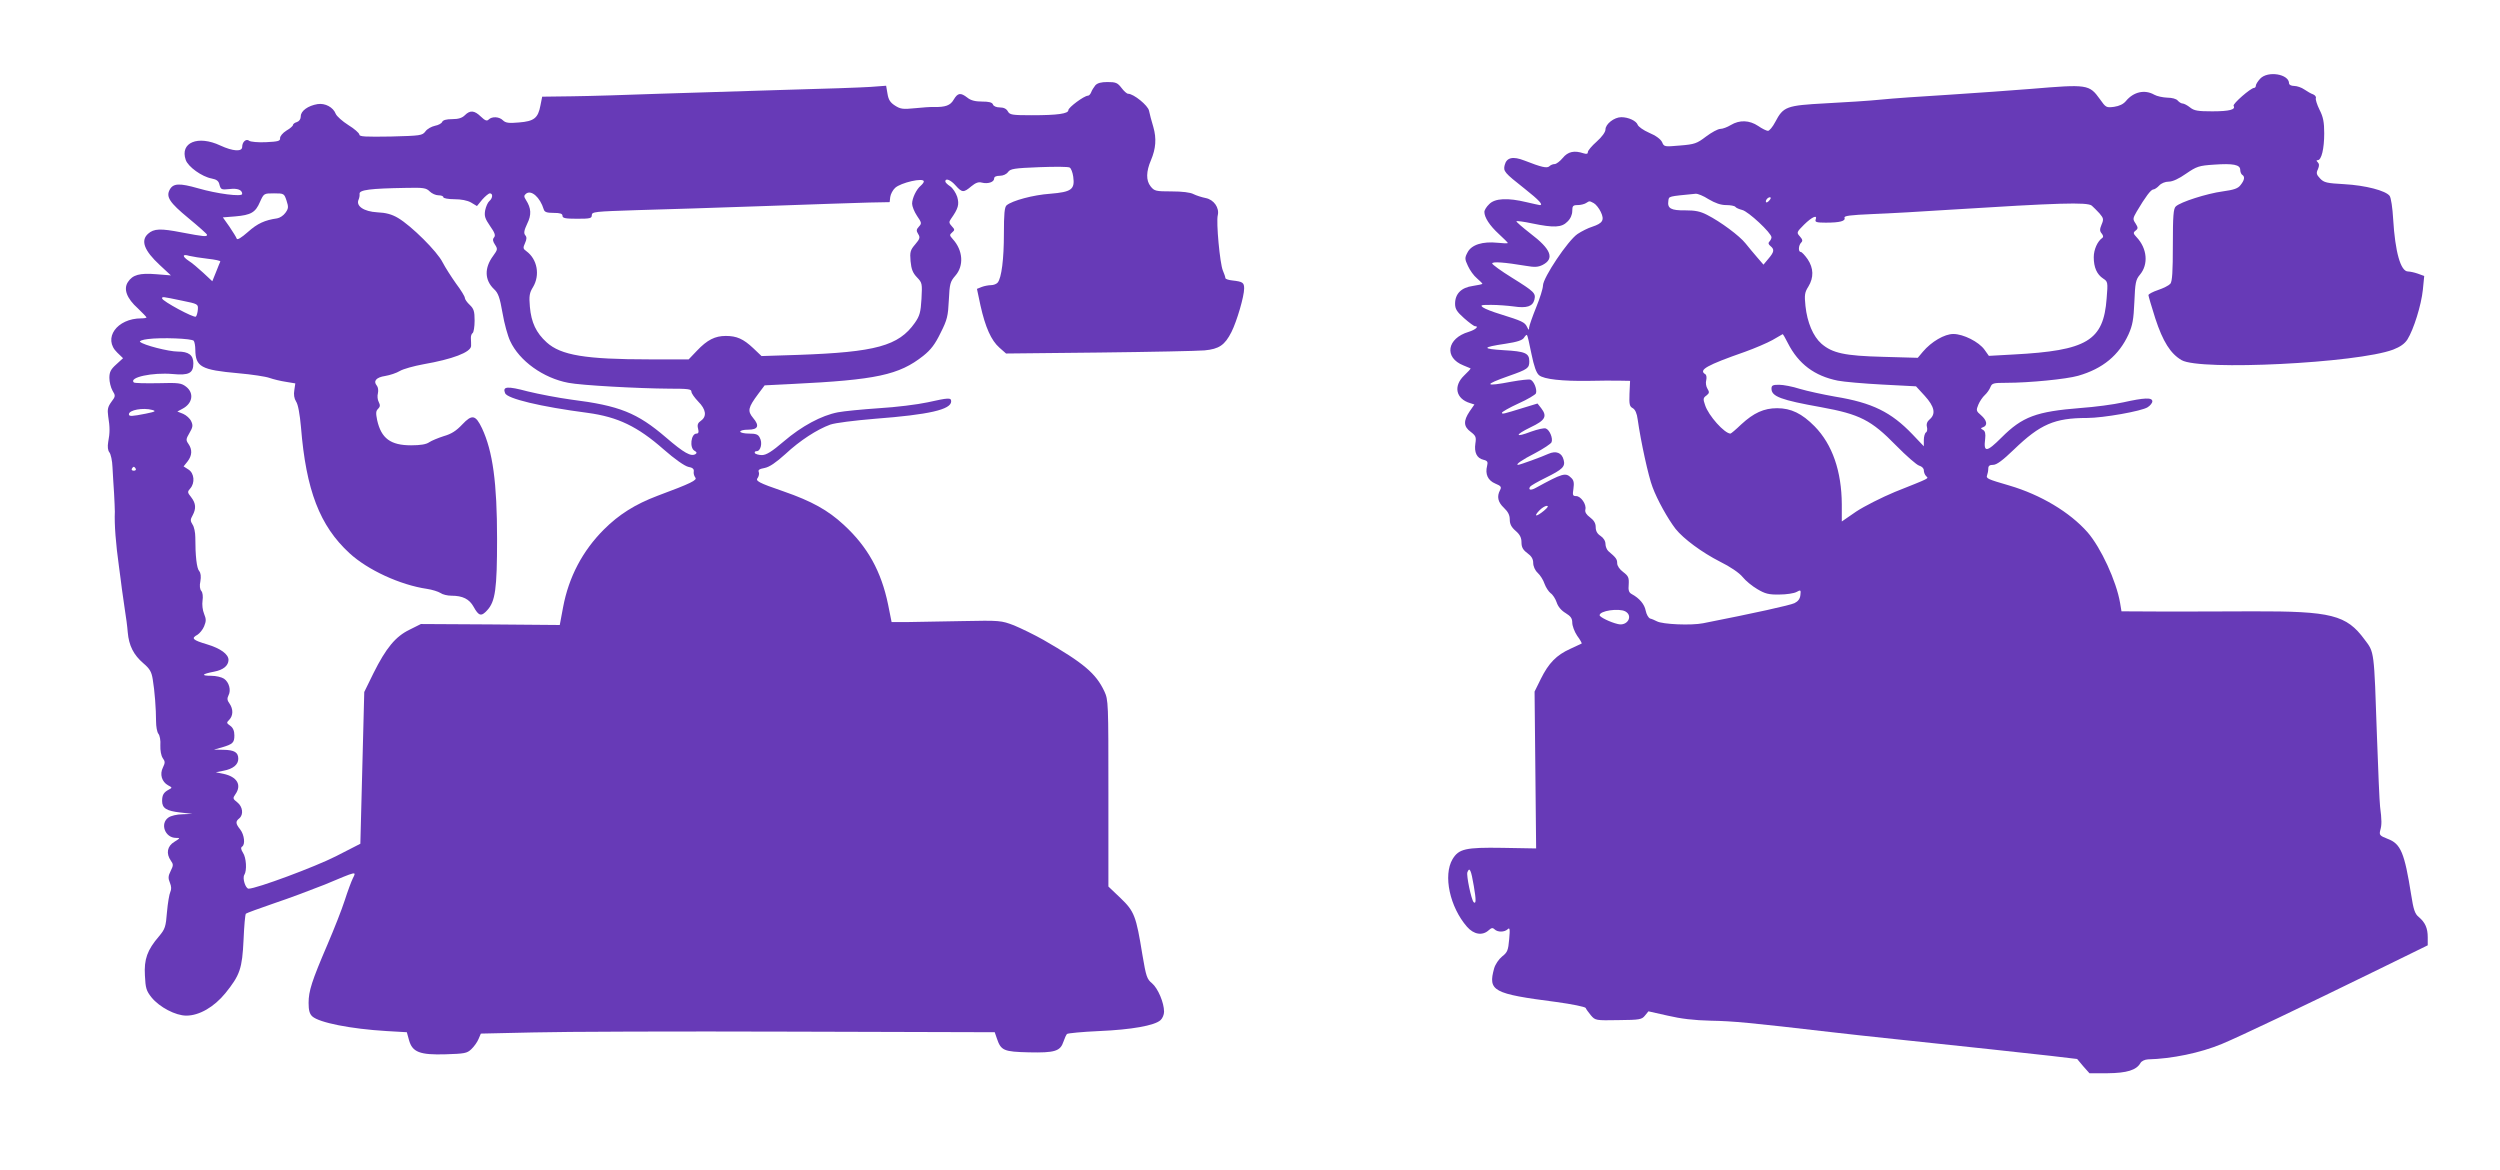
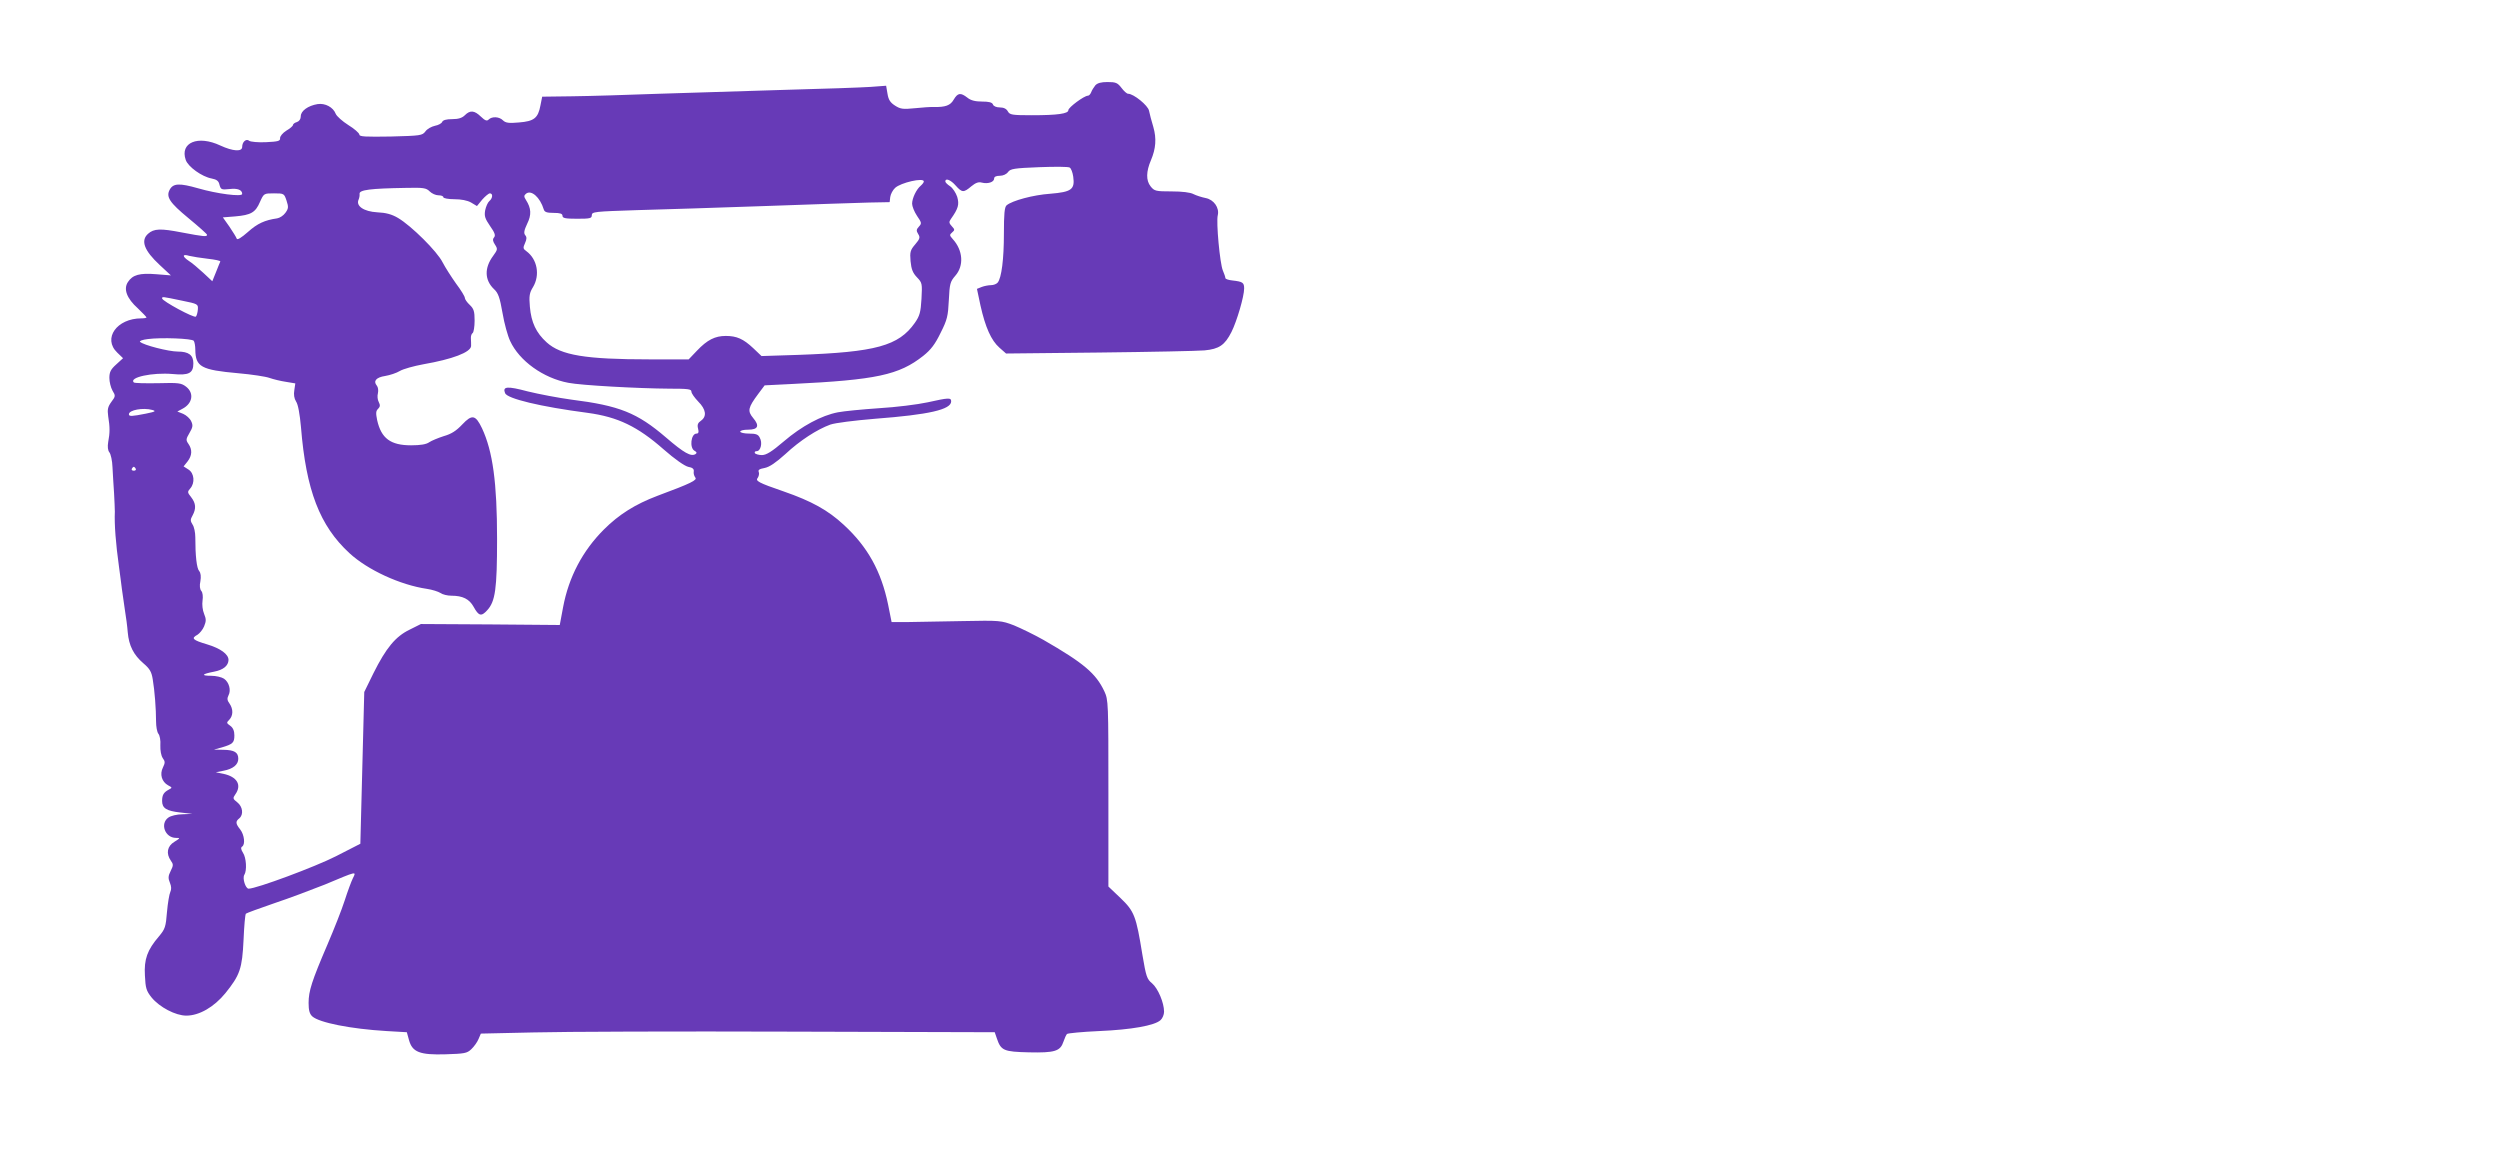
<svg xmlns="http://www.w3.org/2000/svg" version="1.0" width="1280pt" height="599pt" viewBox="0 0 1280 599" preserveAspectRatio="xMidYMid meet">
  <g transform="translate(0,599) scale(0.1,-0.1)" fill="#673ab7" stroke="none">
-     <path d="M11572 5587 c-12 -13 -22 -29 -22 -35 0 -7 -4 -12 -9 -12 -17 0 -111 -82 -105 -92 12 -19 -21 -28 -109 -28 -74 0 -93 3 -114 20 -14 11 -31 20 -38 20 -7 0 -18 7 -25 15 -7 9 -30 15 -54 15 -22 1 -52 7 -66 15 -49 28 -106 15 -145 -32 -13 -16 -34 -26 -61 -30 -40 -5 -42 -4 -73 40 -54 75 -64 76 -351 52 -96 -8 -285 -21 -420 -30 -135 -8 -292 -19 -350 -25 -58 -6 -185 -14 -282 -19 -202 -11 -217 -16 -259 -96 -13 -25 -30 -45 -37 -45 -7 0 -30 11 -50 25 -45 30 -95 32 -140 5 -18 -11 -42 -20 -54 -20 -12 0 -45 -18 -73 -39 -47 -36 -59 -40 -133 -46 -80 -7 -82 -7 -92 17 -7 15 -32 34 -66 48 -30 13 -56 32 -59 41 -7 20 -47 39 -84 39 -36 0 -81 -35 -81 -63 0 -13 -18 -38 -45 -62 -25 -22 -45 -46 -45 -53 0 -10 -6 -12 -22 -7 -48 16 -80 9 -107 -24 -14 -17 -33 -31 -41 -31 -9 0 -21 -5 -27 -11 -12 -12 -41 -5 -128 29 -59 23 -91 16 -101 -23 -8 -32 -2 -39 102 -121 76 -60 98 -85 77 -84 -5 1 -35 7 -68 15 -95 23 -161 20 -190 -10 -14 -13 -25 -31 -25 -40 0 -28 27 -70 74 -113 25 -23 46 -44 46 -46 0 -3 -24 -2 -52 1 -77 8 -134 -10 -154 -49 -15 -28 -15 -34 2 -70 10 -22 30 -50 46 -63 15 -13 28 -26 28 -28 0 -2 -22 -7 -49 -11 -59 -8 -91 -40 -91 -91 0 -27 9 -41 46 -74 26 -23 51 -41 55 -41 24 0 4 -18 -31 -29 -112 -33 -128 -132 -27 -172 18 -7 34 -14 36 -15 2 -2 -13 -18 -33 -37 -56 -54 -42 -119 31 -141 l22 -7 -25 -36 c-32 -48 -31 -77 6 -104 26 -20 29 -27 24 -59 -7 -46 7 -76 41 -84 21 -5 24 -11 19 -31 -11 -43 4 -75 42 -91 29 -12 33 -17 24 -34 -17 -32 -11 -61 20 -90 21 -20 30 -37 30 -60 0 -23 8 -39 30 -58 22 -19 30 -35 30 -59 0 -24 7 -38 30 -55 21 -15 30 -30 30 -50 0 -17 9 -38 23 -51 13 -12 29 -37 35 -56 7 -19 21 -40 31 -48 11 -7 25 -29 31 -47 7 -22 24 -42 46 -55 26 -16 34 -27 34 -49 0 -16 11 -46 25 -67 15 -20 25 -38 23 -40 -2 -1 -28 -13 -58 -27 -71 -32 -111 -73 -151 -154 l-32 -65 4 -401 4 -402 -172 3 c-190 3 -224 -5 -256 -58 -49 -83 -14 -245 74 -346 35 -40 79 -47 111 -18 14 13 21 14 30 5 16 -16 51 -15 67 0 11 11 13 2 8 -51 -5 -57 -9 -67 -36 -88 -17 -14 -35 -40 -41 -61 -32 -116 -7 -130 317 -172 81 -11 150 -25 152 -31 1 -5 14 -22 26 -37 23 -27 25 -27 142 -25 108 1 119 3 135 23 l18 22 98 -22 c68 -16 135 -24 222 -26 113 -2 198 -10 620 -59 69 -8 213 -24 320 -35 371 -39 666 -71 800 -86 l135 -16 31 -37 32 -36 93 0 c99 1 147 16 168 52 5 10 22 18 38 19 123 3 268 33 379 79 87 36 415 192 807 384 l247 121 0 41 c0 47 -13 76 -46 104 -20 16 -27 38 -39 115 -34 214 -53 260 -120 285 -41 16 -44 20 -38 44 8 28 8 51 -1 121 -3 25 -10 187 -16 360 -15 443 -13 429 -63 495 -93 127 -171 146 -572 145 -148 -1 -361 -1 -472 -1 l-201 1 -7 42 c-19 113 -99 285 -167 363 -91 103 -240 192 -400 239 -113 33 -120 36 -114 53 3 8 6 23 6 34 0 14 7 19 25 19 18 0 49 23 107 79 134 129 207 161 374 161 82 0 280 35 310 55 13 8 24 22 24 30 0 21 -41 19 -149 -5 -49 -11 -147 -24 -219 -29 -226 -18 -297 -44 -404 -151 -77 -77 -93 -78 -84 -7 3 26 0 40 -11 46 -13 7 -13 9 1 14 24 9 19 35 -11 61 -25 21 -26 25 -14 54 7 17 22 39 33 49 11 10 24 28 29 41 8 20 15 22 81 22 119 0 309 19 368 36 126 36 209 105 258 212 21 47 26 76 30 167 4 97 7 113 28 138 45 53 38 135 -17 193 -17 18 -18 23 -5 33 14 11 13 16 0 37 -15 22 -14 26 6 61 45 76 73 113 85 113 6 0 20 9 30 20 11 12 31 20 49 20 20 0 52 15 89 41 54 37 66 41 142 46 99 7 135 0 135 -27 0 -10 5 -22 10 -25 15 -9 12 -27 -8 -52 -13 -18 -34 -25 -92 -33 -81 -11 -216 -54 -240 -77 -12 -11 -15 -47 -15 -197 0 -137 -3 -187 -13 -199 -8 -9 -36 -23 -63 -32 -27 -9 -49 -21 -49 -26 0 -5 16 -59 35 -119 39 -119 78 -181 135 -214 94 -55 900 -15 1083 54 36 14 59 30 73 52 32 51 71 176 79 254 l7 71 -33 12 c-17 6 -40 11 -50 11 -38 0 -66 101 -76 268 -3 56 -11 110 -18 119 -20 27 -124 54 -232 60 -90 5 -104 8 -124 29 -19 20 -21 28 -11 48 7 17 7 27 -1 35 -8 8 -8 11 0 11 19 0 33 59 33 137 0 57 -5 84 -24 121 -13 26 -21 53 -19 59 3 7 -4 16 -14 20 -10 3 -30 15 -45 25 -14 10 -38 18 -52 18 -15 0 -26 6 -26 13 0 48 -109 66 -148 24z m-2824 -617 c34 -20 62 -30 90 -30 22 0 43 -4 47 -9 3 -5 19 -12 35 -16 31 -7 150 -118 150 -140 0 -6 -5 -16 -10 -21 -8 -8 -6 -15 5 -24 21 -17 19 -30 -11 -65 l-25 -30 -32 37 c-18 21 -45 53 -60 72 -31 39 -128 111 -197 146 -35 18 -60 23 -112 23 -73 -1 -92 10 -86 49 3 24 -2 22 140 36 10 1 40 -11 66 -28z m312 -5 c-7 -9 -15 -13 -17 -11 -7 7 7 26 19 26 6 0 6 -6 -2 -15z m-900 -15 c11 -6 27 -26 36 -45 20 -42 10 -58 -44 -76 -20 -6 -54 -23 -75 -37 -49 -33 -177 -224 -177 -264 0 -15 -16 -66 -35 -112 -19 -47 -35 -93 -36 -103 0 -15 -2 -15 -11 4 -11 23 -26 30 -135 64 -40 12 -81 28 -90 35 -16 12 -10 13 42 13 33 0 85 -4 115 -8 67 -10 97 0 106 34 8 34 1 41 -116 114 -55 34 -100 67 -100 72 0 11 64 6 172 -12 46 -8 63 -7 87 5 61 32 43 80 -64 161 -41 32 -73 60 -71 62 2 3 39 -2 81 -11 111 -23 151 -21 180 9 16 15 25 36 25 55 0 26 4 30 28 30 15 0 34 5 42 10 19 12 17 12 40 0z m2550 -13 c8 -7 26 -25 39 -39 21 -25 23 -30 11 -58 -10 -24 -10 -33 1 -46 8 -10 9 -18 3 -22 -25 -17 -44 -60 -44 -99 0 -52 16 -88 48 -109 24 -16 25 -18 18 -102 -16 -217 -100 -267 -477 -287 l-126 -7 -22 31 c-29 41 -109 81 -160 81 -45 0 -112 -39 -156 -91 l-26 -31 -177 5 c-198 5 -260 19 -316 67 -43 38 -73 109 -82 193 -6 57 -4 70 15 100 28 46 27 94 -4 140 -14 20 -30 37 -35 37 -14 0 -12 34 2 48 9 9 7 16 -7 32 -17 19 -17 21 22 60 41 40 70 53 59 25 -4 -12 5 -15 52 -15 72 0 102 8 96 25 -4 10 28 14 143 19 81 3 258 13 393 22 558 35 707 40 730 21z m-2869 -759 c13 -63 25 -98 39 -109 24 -21 121 -31 254 -29 55 1 126 2 157 1 l55 -1 -3 -65 c-2 -55 0 -66 17 -75 12 -7 21 -26 25 -58 16 -113 55 -292 76 -346 24 -65 78 -162 118 -214 41 -51 134 -120 228 -168 51 -25 98 -57 115 -78 15 -19 49 -47 75 -62 40 -24 59 -29 113 -28 36 0 75 6 88 13 22 12 23 11 20 -16 -2 -19 -12 -32 -30 -41 -23 -11 -204 -51 -468 -103 -60 -12 -208 -6 -237 10 -10 5 -25 12 -34 14 -9 3 -19 21 -23 40 -6 33 -32 64 -71 85 -15 8 -19 19 -16 50 2 35 -2 43 -28 63 -19 14 -31 32 -31 45 0 21 -6 29 -45 62 -8 7 -15 24 -15 37 0 15 -10 31 -25 41 -17 11 -25 25 -25 45 0 20 -9 35 -29 50 -19 14 -27 27 -24 40 7 26 -23 69 -47 69 -18 0 -19 5 -14 38 4 29 2 43 -11 55 -29 29 -43 25 -182 -51 -25 -14 -40 -11 -29 6 3 5 39 26 80 46 87 43 101 57 92 91 -9 37 -39 49 -79 31 -30 -14 -145 -56 -154 -56 -17 0 20 26 87 60 43 23 81 48 84 56 8 20 -10 63 -29 70 -8 4 -42 -4 -76 -16 -83 -32 -85 -18 -3 22 76 36 87 56 55 98 l-19 24 -69 -21 c-107 -33 -113 -35 -113 -26 0 4 38 26 84 47 47 21 87 45 90 52 7 19 -10 63 -28 70 -7 3 -51 -2 -96 -10 -141 -27 -146 -17 -15 29 97 34 105 40 105 75 0 42 -21 51 -131 57 -114 7 -112 15 9 33 60 9 87 18 95 31 6 10 13 16 15 14 3 -2 13 -46 23 -97z m1313 55 c54 -106 136 -168 256 -192 30 -6 133 -15 228 -20 l172 -9 45 -49 c49 -54 58 -92 25 -120 -13 -11 -18 -24 -14 -39 3 -12 1 -25 -5 -28 -6 -4 -11 -22 -11 -39 l0 -32 -58 61 c-109 114 -206 162 -395 193 -63 11 -145 29 -182 40 -37 12 -85 21 -106 21 -32 0 -39 -3 -39 -20 0 -40 48 -58 255 -95 197 -36 256 -66 382 -195 53 -54 107 -101 119 -104 14 -4 24 -14 24 -24 0 -10 5 -23 12 -30 13 -13 24 -7 -161 -81 -67 -28 -156 -73 -197 -100 l-74 -51 0 88 c-1 169 -48 306 -139 399 -65 66 -121 93 -192 93 -68 0 -120 -24 -184 -83 -27 -26 -52 -47 -55 -47 -30 0 -113 92 -130 146 -11 31 -10 37 7 49 15 12 16 17 5 35 -7 11 -10 31 -6 44 3 13 1 27 -5 30 -36 22 7 46 204 115 50 18 113 45 140 60 28 16 51 29 52 30 2 1 14 -20 27 -46z m-1249 -858 c-39 -32 -55 -32 -25 0 13 14 31 25 39 25 11 0 6 -8 -14 -25z m416 -515 c43 -23 11 -78 -38 -65 -39 9 -93 36 -93 45 0 23 98 37 131 20z m-775 -1407 c12 -70 12 -94 -1 -82 -12 13 -38 137 -32 153 11 29 19 13 33 -71z" />
    <path d="M5608 5553 c-8 -10 -18 -26 -21 -35 -4 -10 -11 -18 -17 -18 -19 0 -100 -60 -100 -74 0 -18 -54 -26 -187 -26 -102 0 -113 2 -123 20 -7 13 -21 20 -41 20 -17 0 -32 6 -35 15 -4 11 -21 15 -56 15 -35 0 -58 6 -75 20 -35 27 -49 25 -70 -10 -17 -30 -42 -39 -103 -38 -14 1 -56 -2 -95 -6 -61 -6 -74 -5 -102 13 -25 16 -34 30 -39 61 l-7 41 -81 -6 c-44 -3 -241 -10 -436 -15 -195 -6 -485 -15 -645 -20 -159 -6 -360 -12 -445 -13 l-154 -2 -9 -45 c-12 -65 -33 -81 -110 -87 -52 -5 -69 -2 -82 11 -19 19 -56 21 -73 4 -9 -9 -18 -6 -40 15 -33 32 -55 34 -82 7 -14 -14 -33 -20 -65 -20 -30 0 -47 -5 -51 -14 -3 -8 -20 -17 -37 -20 -18 -4 -40 -16 -49 -29 -16 -21 -25 -22 -177 -26 -130 -2 -161 -1 -161 10 -1 8 -26 30 -57 49 -30 19 -59 45 -64 57 -13 34 -54 56 -93 50 -49 -8 -86 -35 -86 -62 0 -15 -8 -26 -20 -30 -11 -3 -20 -10 -20 -15 0 -5 -15 -18 -34 -29 -19 -12 -33 -29 -32 -39 1 -14 -10 -17 -72 -20 -41 -2 -79 2 -86 7 -15 13 -36 -5 -36 -31 0 -26 -47 -23 -112 7 -115 54 -208 15 -177 -74 12 -35 83 -86 133 -95 26 -5 36 -13 40 -33 7 -24 10 -25 51 -21 41 5 65 -4 65 -25 0 -16 -130 1 -226 29 -95 27 -127 26 -145 -7 -20 -37 -1 -66 96 -146 52 -43 95 -81 95 -85 0 -11 -14 -10 -130 12 -108 21 -142 20 -172 -7 -39 -35 -20 -86 60 -160 l57 -53 -75 6 c-85 7 -121 -3 -145 -40 -24 -36 -6 -84 51 -135 24 -23 44 -44 44 -46 0 -3 -12 -5 -26 -5 -126 0 -199 -103 -124 -175 l30 -29 -35 -32 c-28 -25 -35 -39 -35 -69 0 -20 7 -49 16 -65 16 -26 16 -29 -6 -58 -18 -25 -21 -38 -16 -74 9 -55 9 -84 0 -131 -4 -24 -2 -43 6 -53 7 -8 15 -43 16 -77 2 -34 5 -93 8 -132 2 -38 4 -81 4 -95 -3 -64 5 -166 21 -280 6 -41 12 -93 15 -115 3 -22 10 -69 15 -105 6 -36 13 -89 15 -117 6 -69 30 -116 80 -159 33 -28 42 -44 48 -82 10 -59 17 -153 17 -215 0 -27 5 -55 12 -64 7 -8 12 -34 10 -59 -1 -26 4 -53 12 -65 13 -18 13 -24 1 -49 -17 -34 -6 -73 27 -91 21 -11 22 -12 3 -22 -26 -14 -34 -27 -34 -58 0 -37 22 -51 93 -59 l62 -7 -50 -2 c-28 0 -61 -8 -73 -17 -44 -31 -17 -104 39 -104 23 0 22 -1 -8 -20 -37 -22 -44 -60 -18 -97 13 -18 13 -24 -1 -52 -13 -26 -14 -37 -4 -61 8 -19 8 -34 2 -47 -5 -10 -13 -56 -17 -102 -6 -77 -10 -88 -41 -125 -60 -70 -77 -117 -72 -201 3 -64 7 -78 34 -112 41 -50 123 -93 178 -93 66 0 142 44 200 115 75 93 86 126 93 273 3 70 8 130 12 134 3 3 68 27 144 53 75 25 192 69 260 96 167 70 162 69 144 33 -8 -16 -27 -67 -42 -114 -15 -47 -55 -148 -88 -225 -81 -189 -97 -239 -97 -300 0 -38 5 -56 19 -69 36 -32 196 -64 380 -75 l104 -6 11 -40 c17 -62 55 -77 188 -73 96 3 109 5 131 26 14 13 31 37 37 52 l12 28 271 6 c150 4 742 6 1316 4 l1044 -3 11 -32 c21 -62 35 -68 164 -71 133 -3 161 6 177 55 6 18 14 35 18 39 4 4 78 11 165 15 164 7 284 28 314 56 10 9 18 28 18 43 0 46 -31 119 -61 145 -27 22 -31 35 -50 147 -32 198 -41 222 -112 290 l-62 59 0 477 c0 466 0 478 -21 523 -43 91 -105 144 -312 263 -46 26 -114 59 -150 74 -66 25 -71 26 -267 22 -110 -2 -236 -4 -280 -5 l-80 0 -18 90 c-35 169 -104 295 -227 408 -81 75 -164 121 -308 171 -131 45 -146 54 -132 70 5 8 8 20 5 29 -5 11 3 16 30 21 25 5 57 27 106 71 75 70 162 126 230 151 26 9 123 21 230 30 276 21 389 47 389 89 0 20 -13 19 -121 -5 -51 -11 -162 -25 -248 -30 -86 -6 -181 -15 -211 -21 -84 -16 -186 -71 -277 -149 -62 -53 -90 -70 -112 -70 -16 0 -33 5 -36 10 -3 6 1 10 9 10 21 0 31 43 16 69 -8 17 -20 21 -55 21 -25 0 -45 5 -45 10 0 6 18 10 40 10 52 0 60 20 26 60 -30 36 -26 53 26 123 l33 44 140 7 c432 21 548 46 672 144 39 31 61 60 89 118 34 67 38 86 42 167 4 84 7 95 33 125 45 51 40 130 -13 188 -17 19 -17 22 -3 34 14 12 14 15 -2 32 -14 15 -15 22 -5 36 39 55 44 75 33 114 -7 21 -23 45 -36 54 -14 9 -25 20 -25 25 0 19 28 8 53 -21 33 -37 41 -37 80 -4 22 18 37 24 54 19 32 -8 63 3 63 21 0 9 10 14 29 14 17 0 34 8 42 19 12 17 32 20 159 25 80 3 150 3 157 -2 7 -4 15 -25 18 -47 9 -65 -9 -78 -118 -87 -87 -6 -194 -35 -223 -59 -11 -9 -14 -45 -14 -145 0 -130 -12 -227 -32 -251 -6 -7 -21 -13 -34 -13 -12 0 -34 -4 -47 -9 l-25 -10 18 -85 c25 -112 55 -179 97 -216 l34 -30 477 5 c262 3 505 8 539 11 75 7 104 27 138 94 28 56 65 182 65 223 0 30 -7 35 -60 41 -19 2 -35 7 -36 12 0 5 -6 23 -13 39 -15 35 -35 249 -26 283 9 38 -20 80 -62 88 -20 4 -48 13 -62 20 -16 9 -59 14 -113 14 -81 0 -88 2 -107 26 -24 30 -23 76 2 134 25 59 29 111 12 170 -9 30 -19 67 -22 83 -5 27 -79 87 -107 87 -7 0 -22 14 -34 30 -20 26 -29 30 -71 30 -33 0 -52 -5 -63 -17z m-878 -492 c0 -5 -7 -14 -16 -22 -22 -18 -44 -64 -44 -92 0 -13 11 -41 25 -62 24 -35 25 -39 10 -55 -14 -15 -14 -22 -4 -38 11 -17 9 -25 -15 -53 -25 -29 -28 -39 -24 -86 4 -41 11 -60 33 -83 27 -28 27 -32 23 -110 -4 -69 -9 -87 -34 -123 -83 -118 -200 -150 -597 -164 l-188 -6 -42 40 c-51 48 -85 63 -141 63 -55 0 -95 -20 -148 -76 l-42 -44 -200 0 c-329 0 -454 21 -527 87 -54 49 -79 102 -86 182 -5 56 -2 72 16 101 37 62 22 143 -34 184 -17 12 -18 17 -7 41 9 20 10 31 1 41 -8 10 -6 24 10 58 23 46 21 80 -6 122 -11 17 -11 23 0 32 27 22 72 -18 91 -80 4 -14 16 -18 51 -18 33 0 45 -4 45 -15 0 -12 15 -15 75 -15 66 0 75 2 75 18 0 18 15 19 228 26 125 3 421 13 657 21 237 9 477 16 535 18 l105 2 3 26 c2 15 13 36 25 47 29 27 147 54 147 33z m-2530 -51 c11 -11 31 -20 45 -20 14 0 25 -4 25 -10 0 -5 25 -10 56 -10 35 0 67 -6 86 -17 l30 -18 27 33 c15 17 33 32 39 32 17 0 15 -25 -3 -40 -8 -7 -17 -28 -21 -47 -5 -29 -1 -42 25 -80 24 -34 29 -48 21 -58 -9 -10 -7 -20 4 -37 15 -23 14 -26 -9 -58 -46 -62 -44 -124 4 -170 22 -20 30 -43 44 -123 9 -54 27 -118 39 -143 47 -102 170 -190 298 -214 65 -13 358 -29 518 -30 94 0 112 -2 112 -15 0 -9 16 -31 35 -51 40 -40 45 -76 14 -98 -16 -11 -20 -21 -15 -40 5 -19 2 -26 -8 -26 -28 0 -37 -73 -10 -88 12 -7 13 -11 5 -17 -23 -14 -58 5 -151 85 -148 127 -239 163 -485 194 -66 9 -166 28 -223 42 -105 28 -130 26 -116 -9 11 -28 179 -69 424 -101 153 -21 254 -69 388 -187 57 -50 106 -84 125 -89 23 -4 31 -11 29 -24 -2 -10 2 -23 8 -31 11 -13 -20 -29 -195 -94 -113 -43 -196 -95 -273 -172 -109 -109 -180 -243 -209 -398 l-17 -91 -356 3 -355 2 -58 -29 c-72 -35 -120 -93 -185 -223 l-47 -96 -10 -389 -10 -388 -125 -64 c-106 -54 -407 -166 -447 -166 -16 0 -33 54 -22 71 14 22 10 88 -7 113 -10 16 -12 26 -5 31 18 10 12 61 -9 88 -24 30 -25 41 -5 57 23 19 18 60 -10 82 -23 18 -24 21 -10 41 34 48 9 90 -61 105 l-39 8 40 8 c48 9 75 31 75 61 0 33 -20 45 -75 46 l-50 1 40 11 c57 17 65 24 65 62 0 23 -7 39 -21 49 -20 14 -20 16 -5 31 20 21 21 54 1 83 -12 16 -13 26 -5 42 14 26 3 67 -23 85 -12 8 -41 15 -66 15 -54 0 -48 9 15 21 47 9 73 30 74 60 0 29 -40 59 -110 80 -74 22 -83 31 -49 49 11 7 27 26 34 43 11 27 11 37 0 64 -8 19 -11 48 -8 68 3 20 1 41 -6 49 -8 9 -10 28 -5 50 4 24 2 42 -6 52 -13 14 -20 78 -20 173 0 24 -6 54 -14 65 -12 19 -12 26 0 47 19 35 17 62 -7 93 -20 25 -20 28 -5 45 25 28 21 78 -9 97 l-25 16 20 25 c24 31 25 61 5 90 -14 20 -13 25 5 56 17 29 19 39 9 60 -6 14 -25 31 -41 38 l-30 12 26 14 c52 27 61 80 19 113 -25 19 -37 21 -144 18 -65 -1 -121 0 -124 4 -26 26 96 52 199 43 83 -8 106 4 106 55 0 42 -24 60 -80 60 -46 0 -176 33 -193 50 -5 4 13 11 40 14 68 9 227 3 235 -9 4 -5 8 -26 8 -45 1 -88 29 -104 220 -121 69 -6 141 -17 160 -24 20 -7 57 -16 84 -20 l48 -8 -5 -34 c-4 -23 -1 -43 9 -59 10 -14 19 -64 25 -131 26 -323 96 -505 248 -645 93 -86 260 -163 397 -183 27 -4 58 -14 69 -21 11 -8 36 -14 56 -14 58 0 92 -17 114 -57 26 -47 39 -51 69 -18 42 45 51 109 51 365 0 289 -22 449 -77 567 -33 69 -51 73 -101 20 -31 -33 -56 -49 -95 -60 -28 -9 -62 -23 -74 -31 -15 -11 -45 -16 -93 -16 -105 0 -153 35 -174 129 -7 35 -7 47 5 58 11 11 11 19 3 35 -6 11 -8 31 -4 45 3 14 1 31 -6 39 -19 23 -3 42 43 49 24 4 58 15 76 26 17 10 71 25 120 34 149 26 241 61 244 93 0 9 0 27 -1 39 -1 12 3 24 9 28 5 3 10 32 10 63 0 48 -4 61 -25 81 -14 13 -25 29 -25 36 0 7 -20 40 -45 73 -24 34 -55 82 -69 109 -27 55 -160 187 -228 227 -32 19 -62 27 -107 29 -68 4 -110 32 -95 65 4 9 6 22 5 29 -3 21 55 28 237 31 90 2 104 0 122 -18z m-733 -47 c11 -33 10 -41 -6 -63 -10 -14 -29 -26 -42 -28 -63 -9 -101 -26 -150 -70 -33 -29 -54 -42 -57 -34 -2 7 -19 34 -37 61 l-34 48 63 5 c81 7 104 20 127 74 20 44 20 44 72 44 51 0 52 -1 64 -37z m-402 -298 c36 -4 65 -10 63 -14 -2 -3 -11 -27 -22 -54 l-19 -47 -46 43 c-26 24 -59 52 -74 61 -36 24 -34 37 2 26 17 -4 60 -11 96 -15z m-135 -214 c84 -17 85 -18 83 -46 -1 -15 -6 -32 -10 -36 -9 -9 -173 80 -173 93 0 10 -1 10 100 -11z m-150 -560 c21 -6 15 -9 -34 -19 -71 -14 -86 -15 -86 -3 0 22 73 35 120 22z m-85 -301 c3 -5 -1 -10 -10 -10 -9 0 -13 5 -10 10 3 6 8 10 10 10 2 0 7 -4 10 -10z" />
  </g>
</svg>